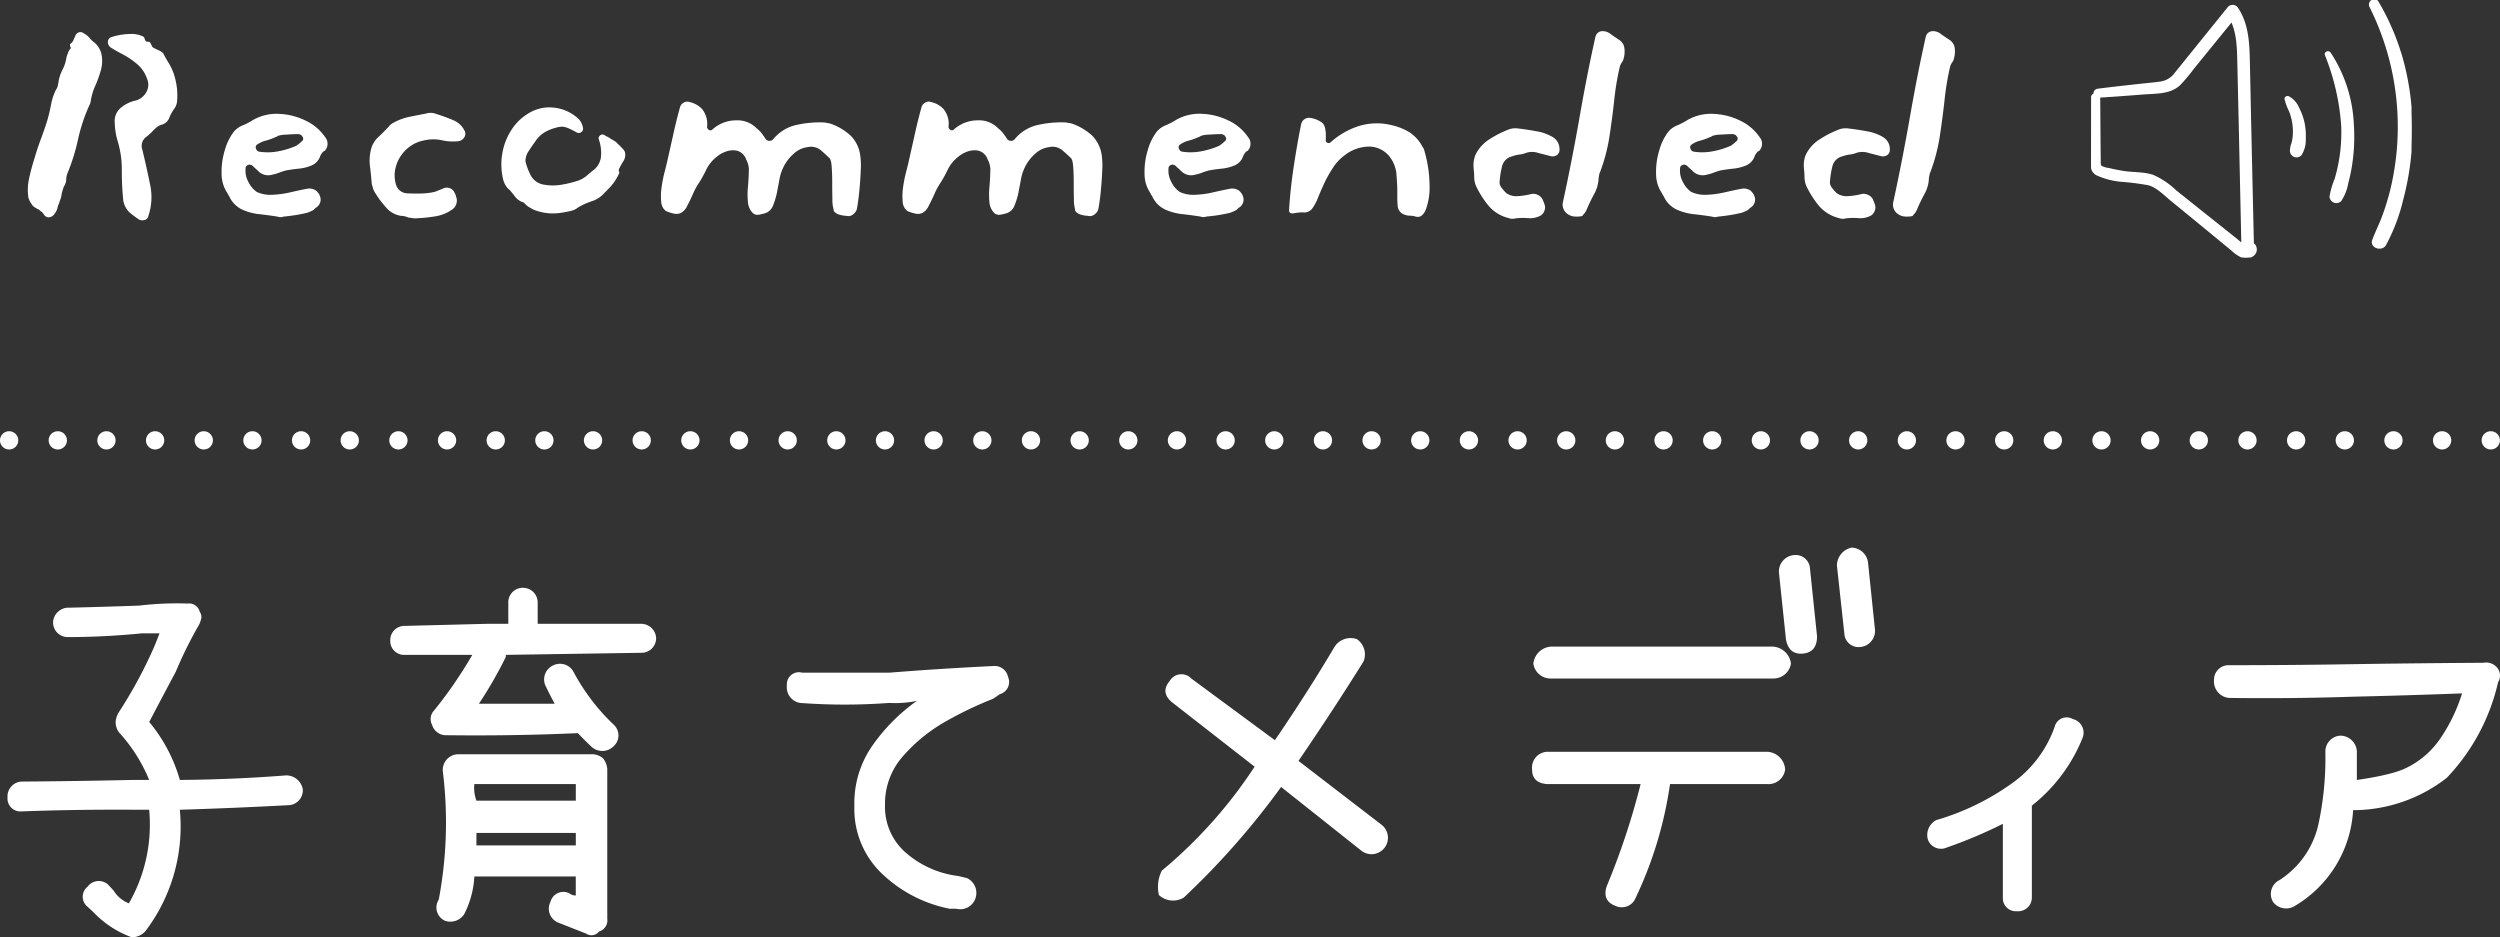
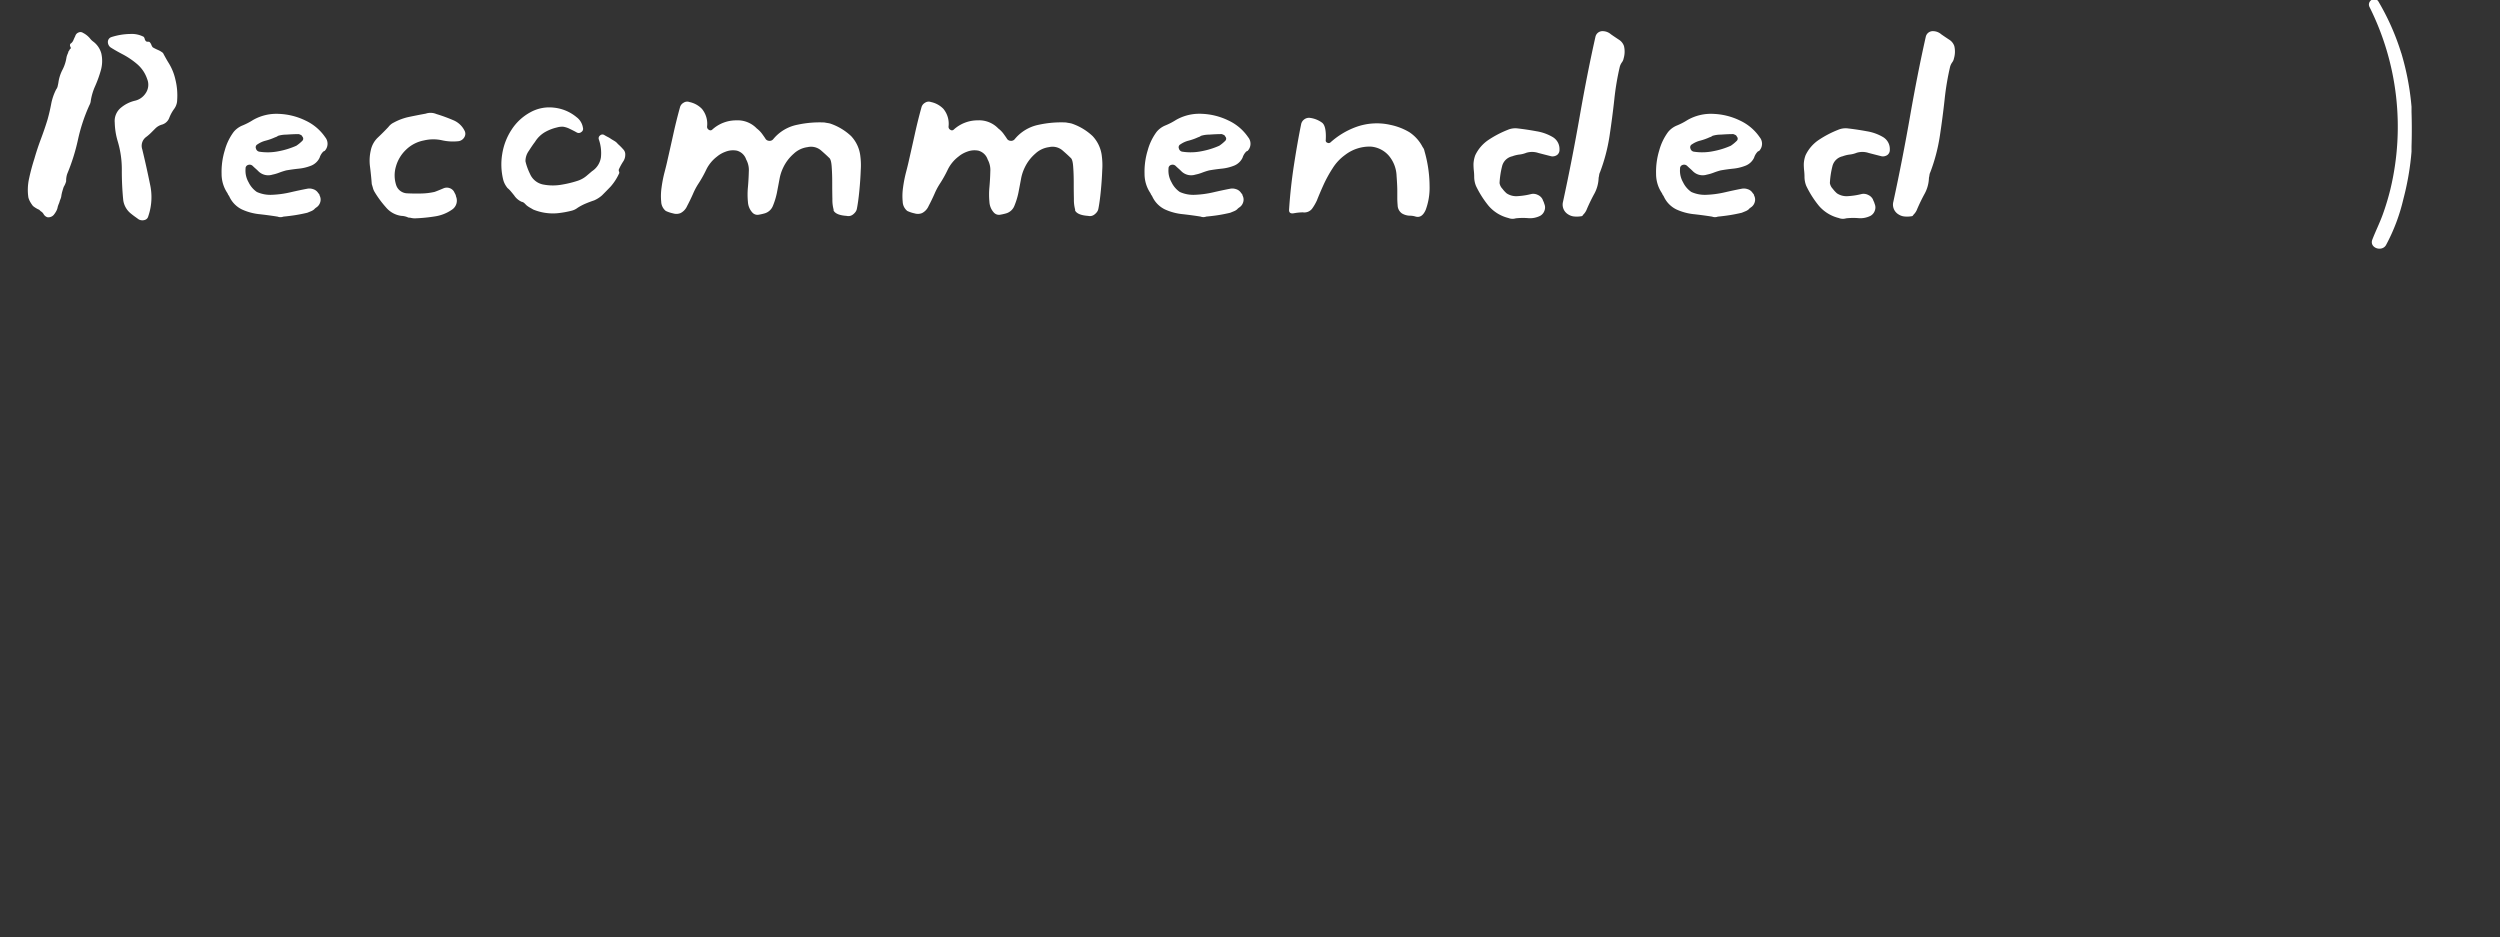
<svg xmlns="http://www.w3.org/2000/svg" width="411.301" height="154.207" viewBox="0 0 411.301 154.207">
  <rect x="0" y="0" width="411.301" height="154.207" fill="#333333" stroke="none" />
  <defs>
    <clipPath id="clip-path">
      <rect id="長方形_10646" data-name="長方形 10646" width="52.715" height="42.356" fill="#fff" stroke="#fff" stroke-width="0.3" />
    </clipPath>
  </defs>
  <g id="グループ_24519" data-name="グループ 24519" transform="translate(0.926 -31.715)">
    <g id="グループ_24516" data-name="グループ 24516" transform="translate(0 0)">
      <path id="パス_59576" data-name="パス 59576" d="M-146.247-26.448a5.647,5.647,0,0,1-.087,2.726,19.5,19.5,0,0,1-.928,2.581,9.436,9.436,0,0,0-.725,2.407,1.806,1.806,0,0,1-.232.754A28.421,28.421,0,0,0-150.1-12.3a32.452,32.452,0,0,1-1.769,5.626,3.462,3.462,0,0,0-.174,1.1v.116a3.5,3.5,0,0,1-.406.928q-.116.348-.232.754a5.772,5.772,0,0,0-.174.87,2.869,2.869,0,0,1-.145.435,2.869,2.869,0,0,0-.145.435q-.058.174-.145.377a2.869,2.869,0,0,0-.145.435,2.109,2.109,0,0,1-.232.667,4.172,4.172,0,0,1-.406.609,1.171,1.171,0,0,1-1.044.406,1.1,1.1,0,0,1-.638-.522,1.254,1.254,0,0,0-.464-.464L-156.4-.7q-.116-.116-.174-.116a4.4,4.4,0,0,1-.928-.58,5.269,5.269,0,0,1-.435-.638,3.275,3.275,0,0,1-.319-.754,8.6,8.6,0,0,1,.116-3.132q.348-1.624.87-3.248.464-1.624,1.073-3.248t1.073-3.132q.348-1.218.609-2.581a8.824,8.824,0,0,1,.841-2.465,1.279,1.279,0,0,0,.232-.493q.058-.261.116-.551a6.541,6.541,0,0,1,.667-2.146,6.4,6.4,0,0,0,.667-2.03,2.614,2.614,0,0,1,.174-.551,3.034,3.034,0,0,0,.174-.493.571.571,0,0,0,.145-.2.364.364,0,0,1,.087-.145q.232-.116.058-.406a.487.487,0,0,1,0-.464,1.288,1.288,0,0,0,.493-.58q.145-.348.319-.7a.867.867,0,0,1,.522-.58.75.75,0,0,1,.754.058,3.606,3.606,0,0,1,1.16.928,2.625,2.625,0,0,0,.464.464A3.593,3.593,0,0,1-146.247-26.448Zm12.47,7.6a2.4,2.4,0,0,1-.145.812,2.391,2.391,0,0,1-.377.7,6.479,6.479,0,0,0-.783,1.45,1.829,1.829,0,0,1-1.189,1.1,2.44,2.44,0,0,0-1.1.638l-.7.7a7.571,7.571,0,0,1-.812.7,1.8,1.8,0,0,0-.638,2.03q.7,2.9,1.276,5.742a9.678,9.678,0,0,1-.29,5.278.815.815,0,0,1-.609.609A1.268,1.268,0,0,1-140.1.812q-.406-.29-.725-.522t-.667-.522a3.411,3.411,0,0,1-1.16-2.146,48.2,48.2,0,0,1-.232-4.9,16.018,16.018,0,0,0-.7-4.843,11.657,11.657,0,0,1-.464-2.987,2.826,2.826,0,0,1,1.1-2.523,5.582,5.582,0,0,1,2.175-1.073A2.845,2.845,0,0,0-139-19.894a2.46,2.46,0,0,0,.29-2.378,5.519,5.519,0,0,0-1.653-2.465,12.922,12.922,0,0,0-2.349-1.595q-1.218-.638-2.03-1.16a1.119,1.119,0,0,1-.435-.928.837.837,0,0,1,.551-.754,10.607,10.607,0,0,1,3.132-.522,4.251,4.251,0,0,1,2.2.464.735.735,0,0,1,.174.348.86.86,0,0,0,.232.406.723.723,0,0,0,.319.058.4.4,0,0,1,.261.058,1.362,1.362,0,0,1,.29.464,1.245,1.245,0,0,0,.232.406,9.124,9.124,0,0,0,.87.435,3.367,3.367,0,0,1,.812.493q.116.232.406.754t.58.986a8.721,8.721,0,0,1,1.044,2.61A10.82,10.82,0,0,1-133.777-18.85Zm24.36,6.148a1.687,1.687,0,0,1-.116,2.262.118.118,0,0,0-.087.029.118.118,0,0,1-.087.029,2.468,2.468,0,0,0-.638,1.044,2.62,2.62,0,0,1-1.392,1.305,7.436,7.436,0,0,1-2.03.493q-1.1.116-2.088.29a11.715,11.715,0,0,0-1.16.377,6.612,6.612,0,0,1-1.1.319,2.285,2.285,0,0,1-2.32-.58q-.232-.232-.464-.435T-121.365-8a.727.727,0,0,0-.754-.145.584.584,0,0,0-.406.609,3.808,3.808,0,0,0,.493,2.233,4.079,4.079,0,0,0,1.363,1.6,5.383,5.383,0,0,0,2.552.464,15.983,15.983,0,0,0,2.958-.406q1.508-.348,2.726-.58a1.847,1.847,0,0,1,1.015.058,1.481,1.481,0,0,1,.841.638,1.7,1.7,0,0,1,.145.174.386.386,0,0,1,.087.232,1.437,1.437,0,0,1,.087,1.16,1.543,1.543,0,0,1-.725.87.051.051,0,0,1-.058.058q-.058,0-.116.116a1.772,1.772,0,0,1-.58.377q-.348.145-.638.261-.986.232-1.885.377t-2.059.261a1.281,1.281,0,0,1-.928,0q-1.45-.232-3.016-.406a9.123,9.123,0,0,1-2.871-.783,4.387,4.387,0,0,1-2.059-2.117,1.524,1.524,0,0,0-.145-.232,1.016,1.016,0,0,1-.145-.29,5.628,5.628,0,0,1-.986-3.219,11.986,11.986,0,0,1,.522-3.857,9.134,9.134,0,0,1,1.45-3.016,3.643,3.643,0,0,1,1.45-1.073,10.724,10.724,0,0,0,1.74-.9,7.732,7.732,0,0,1,4.234-1.015,10.911,10.911,0,0,1,4.408,1.1A8,8,0,0,1-109.417-12.7Zm-3.77-.116a.44.44,0,0,0-.232-.261,2.657,2.657,0,0,0-.348-.145q-.87,0-2.059.087a4.656,4.656,0,0,0-1.363.2,1.259,1.259,0,0,1-.464.232,9.131,9.131,0,0,1-1.537.551,4.184,4.184,0,0,0-1.363.609.537.537,0,0,0-.261.7.688.688,0,0,0,.609.522,9.029,9.029,0,0,0,3.132-.087,13.1,13.1,0,0,0,2.9-.9,6.468,6.468,0,0,0,.986-.812A.488.488,0,0,0-113.187-12.818Zm26.68-.986a1.072,1.072,0,0,1-.029,1.1,1.32,1.32,0,0,1-.9.638,8.217,8.217,0,0,1-2.784-.145,6.622,6.622,0,0,0-2.958.029,5.752,5.752,0,0,0-2.958,1.537,6.071,6.071,0,0,0-1.653,2.755,5.164,5.164,0,0,0,.029,3.016,1.964,1.964,0,0,0,1.8,1.392q1.16.058,2.349.029a10.64,10.64,0,0,0,2.175-.261q.174-.058.609-.232t.841-.348a1.377,1.377,0,0,1,1.073-.029,1.307,1.307,0,0,1,.783.783,1.427,1.427,0,0,1,.232.58,1.779,1.779,0,0,1-.638,2.146A6.62,6.62,0,0,1-91.379.319a26.59,26.59,0,0,1-3.306.319,2.677,2.677,0,0,1-.377-.029A4.321,4.321,0,0,1-95.5.522a.6.6,0,0,1-.348-.058A2.85,2.85,0,0,0-96.889.232a3.988,3.988,0,0,1-2.552-1.421A16.51,16.51,0,0,1-101.3-3.712a2.413,2.413,0,0,1-.261-.609q-.087-.319-.2-.667-.116-1.508-.29-2.871a7.522,7.522,0,0,1,.116-2.639,4.013,4.013,0,0,1,1.16-2.146q.87-.812,1.74-1.74a2.431,2.431,0,0,1,.928-.754,9.121,9.121,0,0,1,2.552-.928q1.392-.29,2.668-.522a2.441,2.441,0,0,1,1.74.058,27.229,27.229,0,0,1,2.784,1.015A3.579,3.579,0,0,1-86.507-13.8Zm26.448,4a1.954,1.954,0,0,1-.348,1.1,9.475,9.475,0,0,0-.7,1.276.519.519,0,0,0,.029.377.375.375,0,0,1-.029.377,8.648,8.648,0,0,1-1.363,2.088q-.667.7-1.421,1.45a4.93,4.93,0,0,1-1.276.812q-.7.232-1.392.522a8.745,8.745,0,0,0-1.334.7,2.606,2.606,0,0,1-.928.464A15.539,15.539,0,0,1-71.282-.2,8.527,8.527,0,0,1-75.2-.812q-.29-.174-.551-.319a4.016,4.016,0,0,1-.551-.377l-.348-.348a.882.882,0,0,0-.464-.232,2.9,2.9,0,0,1-1.218-1.044q-.232-.29-.522-.638a4.1,4.1,0,0,0-.58-.58,4.171,4.171,0,0,1-.406-.609,3.544,3.544,0,0,1-.29-.725A10.537,10.537,0,0,1-80.3-9.947a10.213,10.213,0,0,1,1.537-4,8.507,8.507,0,0,1,3.1-2.871,6.419,6.419,0,0,1,3.886-.754,6.937,6.937,0,0,1,3.712,1.566,2.681,2.681,0,0,1,1.044,1.74.612.612,0,0,1-.261.7.655.655,0,0,1-.783.058q-.522-.29-1.131-.58a3.607,3.607,0,0,0-1.073-.348,3.013,3.013,0,0,0-1.015.116,7.416,7.416,0,0,0-1.856.7,4.708,4.708,0,0,0-1.769,1.682q-.406.522-1.015,1.479a2.86,2.86,0,0,0-.551,1.711,8.343,8.343,0,0,0,.319,1.073,10,10,0,0,0,.435,1.015,2.965,2.965,0,0,0,2.2,1.74,8.371,8.371,0,0,0,3.1,0,17.278,17.278,0,0,0,2.581-.638,4.38,4.38,0,0,0,1.363-.754q.551-.464.957-.812A3.284,3.284,0,0,0-64.061-9.4a6.8,6.8,0,0,0-.348-2.958.571.571,0,0,1,.2-.638.567.567,0,0,1,.725-.058q.29.174.58.319a3.407,3.407,0,0,1,.522.319l.58.348a1.962,1.962,0,0,1,.522.464,9.239,9.239,0,0,1,.87.87A1.178,1.178,0,0,1-60.059-9.8Zm38.686.29a11.426,11.426,0,0,1,.058,2.2q-.058,1.624-.232,3.422t-.406,2.958a1.276,1.276,0,0,1-.232.522A2.02,2.02,0,0,1-22.591,0a1.2,1.2,0,0,1-1.044.232q-1.74-.116-2.146-.87V-.812a6.01,6.01,0,0,1-.2-1.711q-.029-1.247-.029-2.726T-26.1-7.917q-.087-1.189-.435-1.421Q-27-9.8-27.869-10.556a2.533,2.533,0,0,0-2.2-.522,4.078,4.078,0,0,0-2.262,1.073,7,7,0,0,0-1.74,2.291,7.2,7.2,0,0,0-.609,1.885q-.2,1.073-.435,2.291a11.922,11.922,0,0,1-.638,2.088A2.083,2.083,0,0,1-37.149-.174a8.47,8.47,0,0,1-1.073.232,1.143,1.143,0,0,1-.9-.348,2.819,2.819,0,0,1-.754-1.769,12.8,12.8,0,0,1,0-2.436q.116-1.305.145-2.552a3.619,3.619,0,0,0-.435-2A2.214,2.214,0,0,0-41.7-10.5a3.374,3.374,0,0,0-1.856.174,4.659,4.659,0,0,0-1.421.812A6.02,6.02,0,0,0-46.719-7.4,19.67,19.67,0,0,1-48.111-4.93a11.106,11.106,0,0,0-.812,1.566q-.464,1.044-.957,1.972a2.349,2.349,0,0,1-1.073,1.16,1.8,1.8,0,0,1-1.218.058A5.579,5.579,0,0,1-53.389-.58a2.035,2.035,0,0,1-.754-1.508,9.742,9.742,0,0,1,.058-2.349,20.8,20.8,0,0,1,.493-2.523q.319-1.218.493-2.03.464-2.03.957-4.263t1.073-4.321a1.223,1.223,0,0,1,.609-.812A1.072,1.072,0,0,1-49.5-18.5a3.972,3.972,0,0,1,2.059,1.131,3.86,3.86,0,0,1,.841,2.929.561.561,0,0,0,.319.522.423.423,0,0,0,.551-.058,5.823,5.823,0,0,1,3.915-1.508,4.363,4.363,0,0,1,3.393,1.334,4.32,4.32,0,0,1,.841.841q.319.435.551.783a.741.741,0,0,0,.609.406.761.761,0,0,0,.725-.29,6.839,6.839,0,0,1,3.944-2.349,17.292,17.292,0,0,1,4.466-.377q.29.058.493.087a4.323,4.323,0,0,1,.435.087,9.4,9.4,0,0,1,3.451,2.059A5.721,5.721,0,0,1-21.373-9.512Zm39.73,0a11.426,11.426,0,0,1,.058,2.2q-.058,1.624-.232,3.422T17.777-.928a1.276,1.276,0,0,1-.232.522A2.02,2.02,0,0,1,17.139,0,1.2,1.2,0,0,1,16.1.232q-1.74-.116-2.146-.87V-.812a6.01,6.01,0,0,1-.2-1.711q-.029-1.247-.029-2.726T13.63-7.917q-.087-1.189-.435-1.421-.464-.464-1.334-1.218a2.533,2.533,0,0,0-2.2-.522A4.078,4.078,0,0,0,7.4-10.005a7,7,0,0,0-1.74,2.291,7.2,7.2,0,0,0-.609,1.885q-.2,1.073-.435,2.291A11.922,11.922,0,0,1,3.973-1.45,2.083,2.083,0,0,1,2.581-.174,8.471,8.471,0,0,1,1.508.058a1.143,1.143,0,0,1-.9-.348A2.819,2.819,0,0,1-.145-2.059a12.8,12.8,0,0,1,0-2.436Q-.029-5.8,0-7.047a3.619,3.619,0,0,0-.435-2A2.214,2.214,0,0,0-1.972-10.5a3.374,3.374,0,0,0-1.856.174,4.659,4.659,0,0,0-1.421.812A6.02,6.02,0,0,0-6.989-7.4,19.67,19.67,0,0,1-8.381-4.93a11.106,11.106,0,0,0-.812,1.566q-.464,1.044-.957,1.972a2.349,2.349,0,0,1-1.073,1.16,1.8,1.8,0,0,1-1.218.058A5.58,5.58,0,0,1-13.659-.58a2.035,2.035,0,0,1-.754-1.508,9.743,9.743,0,0,1,.058-2.349,20.8,20.8,0,0,1,.493-2.523q.319-1.218.493-2.03.464-2.03.957-4.263t1.073-4.321a1.223,1.223,0,0,1,.609-.812,1.072,1.072,0,0,1,.957-.116,3.972,3.972,0,0,1,2.059,1.131,3.86,3.86,0,0,1,.841,2.929.561.561,0,0,0,.319.522A.423.423,0,0,0-6-13.978a5.823,5.823,0,0,1,3.915-1.508,4.363,4.363,0,0,1,3.393,1.334,4.321,4.321,0,0,1,.841.841q.319.435.551.783a.741.741,0,0,0,.609.406.761.761,0,0,0,.725-.29,6.839,6.839,0,0,1,3.944-2.349,17.292,17.292,0,0,1,4.466-.377q.29.058.493.087a4.323,4.323,0,0,1,.435.087,9.4,9.4,0,0,1,3.451,2.059A5.721,5.721,0,0,1,18.357-9.512Zm24.07-3.19a1.687,1.687,0,0,1-.116,2.262.118.118,0,0,0-.087.029.118.118,0,0,1-.087.029A2.468,2.468,0,0,0,41.5-9.338a2.62,2.62,0,0,1-1.392,1.305,7.436,7.436,0,0,1-2.03.493q-1.1.116-2.088.29a11.714,11.714,0,0,0-1.16.377,6.612,6.612,0,0,1-1.1.319,2.285,2.285,0,0,1-2.32-.58q-.232-.232-.464-.435T30.479-8a.727.727,0,0,0-.754-.145.584.584,0,0,0-.406.609,3.808,3.808,0,0,0,.493,2.233,4.079,4.079,0,0,0,1.363,1.6,5.383,5.383,0,0,0,2.552.464,15.983,15.983,0,0,0,2.958-.406q1.508-.348,2.726-.58a1.847,1.847,0,0,1,1.015.058,1.481,1.481,0,0,1,.841.638,1.7,1.7,0,0,1,.145.174.386.386,0,0,1,.087.232,1.437,1.437,0,0,1,.087,1.16,1.543,1.543,0,0,1-.725.87.051.051,0,0,1-.058.058q-.058,0-.116.116a1.772,1.772,0,0,1-.58.377q-.348.145-.638.261-.986.232-1.885.377T35.525.348a1.281,1.281,0,0,1-.928,0q-1.45-.232-3.016-.406A9.123,9.123,0,0,1,28.71-.841a4.388,4.388,0,0,1-2.059-2.117,1.524,1.524,0,0,0-.145-.232,1.016,1.016,0,0,1-.145-.29A5.628,5.628,0,0,1,25.375-6.7a11.986,11.986,0,0,1,.522-3.857,9.134,9.134,0,0,1,1.45-3.016,3.643,3.643,0,0,1,1.45-1.073,10.724,10.724,0,0,0,1.74-.9,7.732,7.732,0,0,1,4.234-1.015,10.911,10.911,0,0,1,4.408,1.1A8,8,0,0,1,42.427-12.7Zm-3.77-.116a.44.44,0,0,0-.232-.261,2.658,2.658,0,0,0-.348-.145q-.87,0-2.059.087a4.656,4.656,0,0,0-1.363.2,1.259,1.259,0,0,1-.464.232,9.13,9.13,0,0,1-1.537.551,4.184,4.184,0,0,0-1.363.609.537.537,0,0,0-.261.7.688.688,0,0,0,.609.522,9.029,9.029,0,0,0,3.132-.087,13.1,13.1,0,0,0,2.9-.9,6.468,6.468,0,0,0,.986-.812A.488.488,0,0,0,38.657-12.818Zm32.77,2.378A21.136,21.136,0,0,1,72.268-4.7,10.447,10.447,0,0,1,71.63-.754Q71.021.638,69.977.348A3.311,3.311,0,0,0,68.991.2a2.655,2.655,0,0,1-1.276-.377,1.671,1.671,0,0,1-.7-1.334q-.058-.7-.058-1.16V-3.944q0-.812-.116-2.378A5.454,5.454,0,0,0,65.6-9.628a4.385,4.385,0,0,0-2.987-1.537A6.6,6.6,0,0,0,58.377-9.8a7.814,7.814,0,0,0-2.059,2.2,21.173,21.173,0,0,0-1.537,2.813q-.638,1.421-1.044,2.465a8.2,8.2,0,0,1-.812,1.392,1.618,1.618,0,0,1-1.508.58A8.838,8.838,0,0,0,49.938-.2q-.841.145-.783-.609.232-3.654.812-7.4t1.16-6.583a1.3,1.3,0,0,1,.551-.87,1.294,1.294,0,0,1,.9-.232,4.291,4.291,0,0,1,2.03.812q.7.58.58,2.842a.372.372,0,0,0,.261.435A.451.451,0,0,0,56-11.89a12.937,12.937,0,0,1,4.147-2.494,10.043,10.043,0,0,1,5.713-.348,10.1,10.1,0,0,1,3.074,1.189,6.447,6.447,0,0,1,2.2,2.465A1.369,1.369,0,0,1,71.427-10.44ZM104.2-25.694a1.566,1.566,0,0,1-.29.667,2.291,2.291,0,0,0-.348.725,43.631,43.631,0,0,0-.9,5.365q-.319,2.929-.783,6a28.922,28.922,0,0,1-1.566,5.974,1.432,1.432,0,0,0-.145.464,3.913,3.913,0,0,1-.087.464,5.82,5.82,0,0,1-.7,2.61q-.638,1.16-1.218,2.494a2.537,2.537,0,0,1-.638.986q-.116.232-.29.232a4.308,4.308,0,0,1-1.3.029A2.182,2.182,0,0,1,95.091,0a1.875,1.875,0,0,1-.87-2.088q1.508-6.96,2.755-14.094t2.581-13.05a1.183,1.183,0,0,1,1.218-.928,2.082,2.082,0,0,1,1.334.522q.754.522,1.334.9a1.988,1.988,0,0,1,.812,1.044A3.939,3.939,0,0,1,104.2-25.694ZM93.641-10.672a1.029,1.029,0,0,1-.377.87,1.3,1.3,0,0,1-.957.232q-.928-.232-2.146-.551a3.261,3.261,0,0,0-1.972-.029,4.241,4.241,0,0,1-1.131.29,5.051,5.051,0,0,0-1.189.29,2.2,2.2,0,0,0-1.682,1.682,14.135,14.135,0,0,0-.406,2.726,1.779,1.779,0,0,0,.493.957,4.492,4.492,0,0,0,.667.725,2.848,2.848,0,0,0,1.827.464A11.85,11.85,0,0,0,89-3.364a1.63,1.63,0,0,1,1.073.145,1.6,1.6,0,0,1,.783.725A2.657,2.657,0,0,0,91-2.146a1.986,1.986,0,0,1,.145.406,1.446,1.446,0,0,1,.029,1.1,1.543,1.543,0,0,1-.725.87,3.721,3.721,0,0,1-1.943.377,10.563,10.563,0,0,0-2.059.029A1.841,1.841,0,0,1,85.231.58a6.268,6.268,0,0,1-3.277-2.03A16.277,16.277,0,0,1,79.9-4.7a4.033,4.033,0,0,1-.29-1.45,9.447,9.447,0,0,0-.058-1.044,9.987,9.987,0,0,1-.058-1.1,4.771,4.771,0,0,1,.29-1.45,6.258,6.258,0,0,1,2.175-2.523,16.821,16.821,0,0,1,3.161-1.653,3.141,3.141,0,0,1,1.682-.232q1.508.174,3.074.464a7.66,7.66,0,0,1,2.61.928A2.279,2.279,0,0,1,93.641-10.672Zm32.944-2.03a1.687,1.687,0,0,1-.116,2.262.118.118,0,0,0-.087.029.118.118,0,0,1-.087.029,2.468,2.468,0,0,0-.638,1.044,2.62,2.62,0,0,1-1.392,1.305,7.436,7.436,0,0,1-2.03.493q-1.1.116-2.088.29a11.715,11.715,0,0,0-1.16.377,6.612,6.612,0,0,1-1.1.319,2.285,2.285,0,0,1-2.32-.58q-.232-.232-.464-.435T114.637-8a.727.727,0,0,0-.754-.145.584.584,0,0,0-.406.609,3.808,3.808,0,0,0,.493,2.233,4.079,4.079,0,0,0,1.363,1.6,5.383,5.383,0,0,0,2.552.464,15.983,15.983,0,0,0,2.958-.406q1.508-.348,2.726-.58a1.847,1.847,0,0,1,1.015.058,1.481,1.481,0,0,1,.841.638,1.7,1.7,0,0,1,.145.174.386.386,0,0,1,.087.232,1.437,1.437,0,0,1,.087,1.16,1.543,1.543,0,0,1-.725.87.051.051,0,0,1-.058.058q-.058,0-.116.116a1.772,1.772,0,0,1-.58.377q-.348.145-.638.261-.986.232-1.885.377t-2.059.261a1.281,1.281,0,0,1-.928,0q-1.45-.232-3.016-.406a9.123,9.123,0,0,1-2.871-.783,4.387,4.387,0,0,1-2.059-2.117,1.524,1.524,0,0,0-.145-.232,1.016,1.016,0,0,1-.145-.29,5.628,5.628,0,0,1-.986-3.219,11.986,11.986,0,0,1,.522-3.857,9.134,9.134,0,0,1,1.45-3.016,3.643,3.643,0,0,1,1.45-1.073,10.724,10.724,0,0,0,1.74-.9,7.732,7.732,0,0,1,4.234-1.015,10.911,10.911,0,0,1,4.408,1.1A8,8,0,0,1,126.585-12.7Zm-3.77-.116a.44.44,0,0,0-.232-.261,2.657,2.657,0,0,0-.348-.145q-.87,0-2.059.087a4.656,4.656,0,0,0-1.363.2,1.259,1.259,0,0,1-.464.232,9.131,9.131,0,0,1-1.537.551,4.184,4.184,0,0,0-1.363.609.537.537,0,0,0-.261.7.688.688,0,0,0,.609.522,9.029,9.029,0,0,0,3.132-.087,13.1,13.1,0,0,0,2.9-.9,6.468,6.468,0,0,0,.986-.812A.488.488,0,0,0,122.815-12.818Zm35.728-12.876a1.566,1.566,0,0,1-.29.667,2.291,2.291,0,0,0-.348.725,43.628,43.628,0,0,0-.9,5.365q-.319,2.929-.783,6a28.923,28.923,0,0,1-1.566,5.974,1.432,1.432,0,0,0-.145.464,3.91,3.91,0,0,1-.087.464,5.82,5.82,0,0,1-.7,2.61q-.638,1.16-1.218,2.494a2.537,2.537,0,0,1-.638.986q-.116.232-.29.232a4.308,4.308,0,0,1-1.3.029A2.182,2.182,0,0,1,149.437,0a1.875,1.875,0,0,1-.87-2.088q1.508-6.96,2.755-14.094t2.581-13.05a1.183,1.183,0,0,1,1.218-.928,2.082,2.082,0,0,1,1.334.522q.754.522,1.334.9A1.989,1.989,0,0,1,158.6-27.7,3.939,3.939,0,0,1,158.543-25.694ZM147.987-10.672a1.029,1.029,0,0,1-.377.87,1.3,1.3,0,0,1-.957.232q-.928-.232-2.146-.551a3.261,3.261,0,0,0-1.972-.029,4.241,4.241,0,0,1-1.131.29,5.051,5.051,0,0,0-1.189.29,2.2,2.2,0,0,0-1.682,1.682,14.136,14.136,0,0,0-.406,2.726,1.779,1.779,0,0,0,.493.957,4.492,4.492,0,0,0,.667.725,2.848,2.848,0,0,0,1.827.464,11.85,11.85,0,0,0,2.233-.348,1.63,1.63,0,0,1,1.073.145,1.6,1.6,0,0,1,.783.725,2.655,2.655,0,0,0,.145.348,1.985,1.985,0,0,1,.145.406,1.446,1.446,0,0,1,.029,1.1,1.543,1.543,0,0,1-.725.87,3.721,3.721,0,0,1-1.943.377,10.563,10.563,0,0,0-2.059.029A1.841,1.841,0,0,1,139.577.58,6.268,6.268,0,0,1,136.3-1.45,16.278,16.278,0,0,1,134.241-4.7a4.033,4.033,0,0,1-.29-1.45,9.447,9.447,0,0,0-.058-1.044,9.989,9.989,0,0,1-.058-1.1,4.771,4.771,0,0,1,.29-1.45,6.258,6.258,0,0,1,2.175-2.523,16.821,16.821,0,0,1,3.161-1.653,3.141,3.141,0,0,1,1.682-.232q1.508.174,3.074.464a7.66,7.66,0,0,1,2.61.928A2.279,2.279,0,0,1,147.987-10.672Z" transform="translate(162 67)" fill="#fff" />
      <g id="グループ_23675" data-name="グループ 23675" transform="translate(343.104 31.715)">
        <g id="グループ_23674" data-name="グループ 23674" clip-path="url(#clip-path)">
-           <path id="パス_59346" data-name="パス 59346" d="M26.632,42.379q-.231-10.222-.461-20.444c-.073-3.365-.133-6.729-.214-10.094C25.889,8.993,25.68,6.032,24.04,3.6a.9.9,0,0,0-1.4-.146q-4.361,5.4-8.722,10.805A3.681,3.681,0,0,1,11.39,15.8c-1.087.162-2.189.248-3.282.369-2.341.259-4.682.513-7.018.812a.624.624,0,0,0-.533.748.575.575,0,0,0-.424.567L.019,27.9c-.013,1.091-.194,2.375.889,3.024a12.178,12.178,0,0,0,4.046,1.07,43.919,43.919,0,0,1,4.493.572c1.484.413,2.694,1.727,3.858,2.676q3.8,3.1,7.579,6.212l2.243,1.844a6.067,6.067,0,0,0,1.737,1.2c1.1.381,2.636-.351,2.157-1.688a.689.689,0,0,0-.389-.425m-2.553-.61-1.991-1.583-3.981-3.167q-2.132-1.7-4.255-3.405a12.74,12.74,0,0,0-3.709-2.484c-1.516-.5-3.247-.379-4.818-.628-.785-.125-1.566-.279-2.339-.465a4.677,4.677,0,0,1-1.22-.325c-.4-.241-.324-.566-.329-.963-.046-3.495-.06-6.99-.089-10.484a.572.572,0,0,0-.025-.117c2.456-.148,4.908-.342,7.361-.53,2.013-.154,4.289-.014,5.86-1.489a25.889,25.889,0,0,0,2.2-2.618l2.393-2.943,4-4.917c1.03,2.238,1.02,4.816,1.076,7.26q.113,4.9.225,9.792l.428,19.732c-.326-.243-.644-.55-.791-.666" transform="translate(0 -2.236)" fill="#fff" stroke="#fff" stroke-width="0.3" />
-           <path id="パス_59347" data-name="パス 59347" d="M110.082,55.714a3.616,3.616,0,0,0-1.626-1.838c-.2-.082-.534.02-.5.3a9.149,9.149,0,0,0,.744,2.013,8.934,8.934,0,0,1,.542,2.093,9.145,9.145,0,0,1,.046,2.129,7.839,7.839,0,0,1-.191,1.049,3.837,3.837,0,0,0-.257,1.288.946.946,0,0,0,1.609.621,4.448,4.448,0,0,0,.7-2.679,10.148,10.148,0,0,0-.211-2.613,9.478,9.478,0,0,0-.861-2.364" transform="translate(-75.981 -37.899)" fill="#fff" stroke="#fff" stroke-width="0.3" />
-           <path id="パス_59348" data-name="パス 59348" d="M130.969,29.115c-.229-.32-.817-.115-.666.3a38.272,38.272,0,0,1,2.679,11.61,27.094,27.094,0,0,1-1.076,8.807,13.636,13.636,0,0,0-.841,2.881.976.976,0,0,0,1.668.643,7.76,7.76,0,0,0,1.124-2.881,27.744,27.744,0,0,0,.649-3.141,29.84,29.84,0,0,0,.265-6.353,23.152,23.152,0,0,0-3.8-11.866" transform="translate(-91.69 -20.381)" fill="#fff" stroke="#fff" stroke-width="0.3" />
          <path id="パス_59349" data-name="パス 59349" d="M159.821,8.751A39.568,39.568,0,0,0,156.1.345c-.466-.8-1.616-.059-1.209.747a44.2,44.2,0,0,1,3.442,30.08,41.971,41.971,0,0,1-1.258,4.162c-.51,1.414-1.186,2.753-1.724,4.153-.449,1.168,1.382,1.776,1.976.776a30.412,30.412,0,0,0,2.85-7.549,44.756,44.756,0,0,0,1.353-7.964,43.386,43.386,0,0,0-1.7-16" transform="translate(-108.949 -0.001)" fill="#fff" stroke="#fff" stroke-width="0.3" />
        </g>
      </g>
-       <path id="パス_59574" data-name="パス 59574" d="M-44.865,9.339a2.772,2.772,0,0,1,2.725,2.316,2.448,2.448,0,0,1-2.453,2.589q-8.857.477-17.782.749A28.458,28.458,0,0,1-68.03,34.956a2.979,2.979,0,0,1-2.248,1.022,16.561,16.561,0,0,1-6.336-4.156l-.954-.886a2.1,2.1,0,0,1,0-3.27,2.3,2.3,0,0,1,3.338-.409l.954,1.022a5.174,5.174,0,0,0,2.521,2.112,26.026,26.026,0,0,0,3.338-15.4H-69.6q-9.538-.068-18.872.273a2.11,2.11,0,0,1-2.248-2.248,2.449,2.449,0,0,1,2.248-2.657q9.2-.068,18.464-.273h2.589A26.452,26.452,0,0,0-72.39,2.253a2.823,2.823,0,0,1-.545-1.7,3.5,3.5,0,0,1,.545-1.635,74.5,74.5,0,0,0,4.974-8.925q.886-1.84,1.7-4.02h-2.93q-6.2.613-12.264.613a2.412,2.412,0,0,1-2.316-2.521,2.543,2.543,0,0,1,2.657-2.316q5.723-.136,11.514-.341a51.786,51.786,0,0,1,7.971-.341A1.787,1.787,0,0,1-59.1-17.573a1.49,1.49,0,0,1,.273.954,4.181,4.181,0,0,1-.613,1.567,68.867,68.867,0,0,0-3.611,7.358q-2.18,4.088-4.36,8.244a26.037,26.037,0,0,1,5.042,9.538Q-53.586,10.02-44.865,9.339ZM13.537-15.6a2.474,2.474,0,0,1,2.453,2.385,2.412,2.412,0,0,1-2.453,2.385l-22.279.341v.341a67.692,67.692,0,0,1-4.429,7.7H-.7q-.749-1.363-1.431-2.793a2.534,2.534,0,0,1,1.09-3.475,2.534,2.534,0,0,1,3.475,1.09A33.948,33.948,0,0,0,9.041,1.027a2.388,2.388,0,0,1,0,3.475,2.634,2.634,0,0,1-3.815,0Q4.135,3.479,3.113,2.389q-10.765.477-21.53.341a2.387,2.387,0,0,1-2.453-1.7,2.033,2.033,0,0,1,.341-2.385,70.578,70.578,0,0,0,6.268-9.13H-25.366a2.277,2.277,0,0,1-2.385-2.385,2.328,2.328,0,0,1,2.385-2.385l13.49-.341h3.543v-3.475A2.387,2.387,0,0,1-5.88-21.525,2.414,2.414,0,0,1-3.5-19.072V-15.6ZM5.225,5.864a2.8,2.8,0,0,1,2.044.681,3.3,3.3,0,0,1,.681,1.771v24.6a1.908,1.908,0,0,1-1.363,2.112,1.549,1.549,0,0,1-2.112.341l-4.5-1.771a2.478,2.478,0,0,1-1.363-3.475,2.185,2.185,0,0,1,3.134-1.363,1.726,1.726,0,0,0,1.022.341V25.963H-13.92a15.324,15.324,0,0,1-1.7,6.268,2.726,2.726,0,0,1-3.134,1.022,2.39,2.39,0,0,1-1.022-3.475A68.05,68.05,0,0,0-19.1,8.725a2.575,2.575,0,0,1,2.453-2.862H5.225ZM2.773,13.495V10.769H-13.92a6.108,6.108,0,0,0,.341,2.725Zm-16.352,7.358H2.773V18.809H-13.579Zm85.006-29.5A2.245,2.245,0,0,1,73.88-6.877a2.083,2.083,0,0,1-1.363,2.862l-1.09.749A60.334,60.334,0,0,0,63.421.584a26.818,26.818,0,0,0-6.813,5.587,11.727,11.727,0,0,0-2.964,8.005,9.972,9.972,0,0,0,3.645,8.074A16.1,16.1,0,0,0,65.7,25.895l1.431.341a2.7,2.7,0,0,1,1.431,3.2,2.637,2.637,0,0,1-3.2,1.84h-1.09A22.292,22.292,0,0,1,53.3,25.656a14.693,14.693,0,0,1-4.7-11.071v-.749A16.462,16.462,0,0,1,51.669,4.3a30.29,30.29,0,0,1,7.222-7.222,17.349,17.349,0,0,1-4.565.341,98.553,98.553,0,0,1-14.648,0A2.6,2.6,0,0,1,37.5-5.446a1.989,1.989,0,0,1,2.521-2.112H54.326Q62.842-8.239,71.427-8.648Zm63.8,26.026a2.705,2.705,0,1,1-3.2,4.36L118.81,11.246A127.859,127.859,0,0,1,102.8,29.438a3.424,3.424,0,0,1-4.088-.409,5.851,5.851,0,0,1,.477-4.02,77.284,77.284,0,0,0,15.262-17.1L100.824-2.721q-1.908-1.635-.341-3.475a2.229,2.229,0,0,1,3.543-.409L117.788,3.547q5.314-7.767,9.879-15.466a3.147,3.147,0,0,1,3.611-1.158,3.051,3.051,0,0,1,1.09,3.679q-5.11,8.176-10.7,16.352ZM163.241-6.6a2.85,2.85,0,0,1-2.93-2.453,3.113,3.113,0,0,1,2.93-2.793h36.519a3.189,3.189,0,0,1,2.93,2.793,2.915,2.915,0,0,1-2.93,2.453ZM198.805,5.455a3.1,3.1,0,0,1,2.93,2.93,2.77,2.77,0,0,1-2.93,2.385H182.794A65.119,65.119,0,0,1,177,29.778a2.449,2.449,0,0,1-3.2,1.022q-2.18-.818-1.431-3.2a119.809,119.809,0,0,0,5.587-16.829h-15.4q-2.453-.2-2.453-2.385a2.611,2.611,0,0,1,2.453-2.93Zm1.908-29.5a2.715,2.715,0,0,1,2.521-2.862,2.354,2.354,0,0,1,2.589,2.248l1.158,11.105q0,2.725-2.453,2.862-2.18.136-2.657-2.316Zm9.538-1.158a3.062,3.062,0,0,1,2.385-2.93,2.792,2.792,0,0,1,2.725,2.385l1.158,11.174a2.662,2.662,0,0,1-2.453,2.793,2.33,2.33,0,0,1-2.589-2.18ZM249.067.073a2.3,2.3,0,0,1,1.635,3,26.892,26.892,0,0,1-8.38,11.242V29.438a2.247,2.247,0,0,1-2.453,2.248,2.141,2.141,0,0,1-2.316-2.248V17.31a75.7,75.7,0,0,1-9.2,3.884,2.292,2.292,0,0,1-3.134-1.295,2.768,2.768,0,0,1,1.363-3.2,41.065,41.065,0,0,0,12.945-6.4,19.208,19.208,0,0,0,6.541-8.925A2.028,2.028,0,0,1,249.067.073Zm69.685-8.585a2.026,2.026,0,0,1,.273,2.521,33.5,33.5,0,0,1-8.448,15.738,25.1,25.1,0,0,1-15.4,5.314A19.574,19.574,0,0,1,285.5,30.868a2.69,2.69,0,0,1-3.475-.681,2.535,2.535,0,0,1,1.022-3.611,14.674,14.674,0,0,0,6.473-9.436,51.626,51.626,0,0,0,1.09-11.753A2.619,2.619,0,0,1,293.067,2.8a2.74,2.74,0,0,1,2.725,2.589v4.7s5.382-.7,7.835-1.84a14.356,14.356,0,0,0,5.962-5.076A27.574,27.574,0,0,0,313.1-4.151q-9.13.341-17.987.545-10.22.341-20.371.2a2.722,2.722,0,0,1-2.453-2.93,2.387,2.387,0,0,1,2.453-2.453q11.174,0,22.347-.2,9.743-.136,19.554-.2A2.3,2.3,0,0,1,318.752-8.512Z" transform="translate(91.033 149.943)" fill="#fff" />
    </g>
-     <path id="パス_59575" data-name="パス 59575" d="M408.286,1.5h-.005a1.5,1.5,0,0,1-1.5-1.5,1.5,1.5,0,0,1,1.5-1.5h.005a1.5,1.5,0,0,1,1.5,1.5A1.5,1.5,0,0,1,408.286,1.5Zm-8.005,0h-.006a1.5,1.5,0,0,1-1.5-1.5,1.5,1.5,0,0,1,1.5-1.5h.006a1.5,1.5,0,0,1,1.5,1.5A1.5,1.5,0,0,1,400.281,1.5Zm-8.006,0h-.005a1.5,1.5,0,0,1-1.5-1.5,1.5,1.5,0,0,1,1.5-1.5h.005a1.5,1.5,0,0,1,1.5,1.5A1.5,1.5,0,0,1,392.275,1.5Zm-8.005,0h-.006a1.5,1.5,0,0,1-1.5-1.5,1.5,1.5,0,0,1,1.5-1.5h.006a1.5,1.5,0,0,1,1.5,1.5A1.5,1.5,0,0,1,384.27,1.5Zm-8.006,0h-.005a1.5,1.5,0,0,1-1.5-1.5,1.5,1.5,0,0,1,1.5-1.5h.005a1.5,1.5,0,0,1,1.5,1.5A1.5,1.5,0,0,1,376.264,1.5Zm-8.005,0h-.006a1.5,1.5,0,0,1-1.5-1.5,1.5,1.5,0,0,1,1.5-1.5h.006a1.5,1.5,0,0,1,1.5,1.5A1.5,1.5,0,0,1,368.259,1.5Zm-8.006,0h-.005a1.5,1.5,0,0,1-1.5-1.5,1.5,1.5,0,0,1,1.5-1.5h.005a1.5,1.5,0,0,1,1.5,1.5A1.5,1.5,0,0,1,360.253,1.5Zm-8.005,0h-.006a1.5,1.5,0,0,1-1.5-1.5,1.5,1.5,0,0,1,1.5-1.5h.006a1.5,1.5,0,0,1,1.5,1.5A1.5,1.5,0,0,1,352.248,1.5Zm-8.006,0h-.005a1.5,1.5,0,0,1-1.5-1.5,1.5,1.5,0,0,1,1.5-1.5h.005a1.5,1.5,0,0,1,1.5,1.5A1.5,1.5,0,0,1,344.242,1.5Zm-8.005,0h-.006a1.5,1.5,0,0,1-1.5-1.5,1.5,1.5,0,0,1,1.5-1.5h.006a1.5,1.5,0,0,1,1.5,1.5A1.5,1.5,0,0,1,336.237,1.5Zm-8.006,0h-.005a1.5,1.5,0,0,1-1.5-1.5,1.5,1.5,0,0,1,1.5-1.5h.005a1.5,1.5,0,0,1,1.5,1.5A1.5,1.5,0,0,1,328.231,1.5Zm-8.005,0h-.006a1.5,1.5,0,0,1-1.5-1.5,1.5,1.5,0,0,1,1.5-1.5h.006a1.5,1.5,0,0,1,1.5,1.5A1.5,1.5,0,0,1,320.226,1.5Zm-8.006,0h-.005a1.5,1.5,0,0,1-1.5-1.5,1.5,1.5,0,0,1,1.5-1.5h.005a1.5,1.5,0,0,1,1.5,1.5A1.5,1.5,0,0,1,312.22,1.5Zm-8.005,0h-.006a1.5,1.5,0,0,1-1.5-1.5,1.5,1.5,0,0,1,1.5-1.5h.006a1.5,1.5,0,0,1,1.5,1.5A1.5,1.5,0,0,1,304.215,1.5Zm-8.006,0H296.2A1.5,1.5,0,0,1,294.7,0a1.5,1.5,0,0,1,1.5-1.5h.005a1.5,1.5,0,0,1,1.5,1.5A1.5,1.5,0,0,1,296.209,1.5Zm-8.005,0H288.2A1.5,1.5,0,0,1,286.7,0a1.5,1.5,0,0,1,1.5-1.5h.006A1.5,1.5,0,0,1,289.7,0,1.5,1.5,0,0,1,288.2,1.5Zm-8.006,0h-.005a1.5,1.5,0,0,1-1.5-1.5,1.5,1.5,0,0,1,1.5-1.5h.005A1.5,1.5,0,0,1,281.7,0,1.5,1.5,0,0,1,280.2,1.5Zm-8.005,0h-.006a1.5,1.5,0,0,1-1.5-1.5,1.5,1.5,0,0,1,1.5-1.5h.006a1.5,1.5,0,0,1,1.5,1.5A1.5,1.5,0,0,1,272.193,1.5Zm-8.006,0h-.005a1.5,1.5,0,0,1-1.5-1.5,1.5,1.5,0,0,1,1.5-1.5h.005a1.5,1.5,0,0,1,1.5,1.5A1.5,1.5,0,0,1,264.187,1.5Zm-8.005,0h-.006a1.5,1.5,0,0,1-1.5-1.5,1.5,1.5,0,0,1,1.5-1.5h.006a1.5,1.5,0,0,1,1.5,1.5A1.5,1.5,0,0,1,256.182,1.5Zm-8.006,0h-.005a1.5,1.5,0,0,1-1.5-1.5,1.5,1.5,0,0,1,1.5-1.5h.005a1.5,1.5,0,0,1,1.5,1.5A1.5,1.5,0,0,1,248.176,1.5Zm-8.005,0h-.006a1.5,1.5,0,0,1-1.5-1.5,1.5,1.5,0,0,1,1.5-1.5h.006a1.5,1.5,0,0,1,1.5,1.5A1.5,1.5,0,0,1,240.171,1.5Zm-8.006,0h-.005a1.5,1.5,0,0,1-1.5-1.5,1.5,1.5,0,0,1,1.5-1.5h.005a1.5,1.5,0,0,1,1.5,1.5A1.5,1.5,0,0,1,232.165,1.5Zm-8.005,0h-.006a1.5,1.5,0,0,1-1.5-1.5,1.5,1.5,0,0,1,1.5-1.5h.006a1.5,1.5,0,0,1,1.5,1.5A1.5,1.5,0,0,1,224.16,1.5Zm-8.006,0h-.005a1.5,1.5,0,0,1-1.5-1.5,1.5,1.5,0,0,1,1.5-1.5h.005a1.5,1.5,0,0,1,1.5,1.5A1.5,1.5,0,0,1,216.154,1.5Zm-8.005,0h-.006a1.5,1.5,0,0,1-1.5-1.5,1.5,1.5,0,0,1,1.5-1.5h.006a1.5,1.5,0,0,1,1.5,1.5A1.5,1.5,0,0,1,208.149,1.5Zm-8.006,0h-.005a1.5,1.5,0,0,1-1.5-1.5,1.5,1.5,0,0,1,1.5-1.5h.005a1.5,1.5,0,0,1,1.5,1.5A1.5,1.5,0,0,1,200.143,1.5Zm-8.005,0h-.006a1.5,1.5,0,0,1-1.5-1.5,1.5,1.5,0,0,1,1.5-1.5h.006a1.5,1.5,0,0,1,1.5,1.5A1.5,1.5,0,0,1,192.138,1.5Zm-8.006,0h-.005a1.5,1.5,0,0,1-1.5-1.5,1.5,1.5,0,0,1,1.5-1.5h.005a1.5,1.5,0,0,1,1.5,1.5A1.5,1.5,0,0,1,184.132,1.5Zm-8.005,0h-.006a1.5,1.5,0,0,1-1.5-1.5,1.5,1.5,0,0,1,1.5-1.5h.006a1.5,1.5,0,0,1,1.5,1.5A1.5,1.5,0,0,1,176.127,1.5Zm-8.006,0h-.005a1.5,1.5,0,0,1-1.5-1.5,1.5,1.5,0,0,1,1.5-1.5h.005a1.5,1.5,0,0,1,1.5,1.5A1.5,1.5,0,0,1,168.121,1.5Zm-8.005,0h-.006a1.5,1.5,0,0,1-1.5-1.5,1.5,1.5,0,0,1,1.5-1.5h.006a1.5,1.5,0,0,1,1.5,1.5A1.5,1.5,0,0,1,160.116,1.5Zm-8.006,0H152.1A1.5,1.5,0,0,1,150.6,0a1.5,1.5,0,0,1,1.5-1.5h.005a1.5,1.5,0,0,1,1.5,1.5A1.5,1.5,0,0,1,152.11,1.5Zm-8.005,0H144.1A1.5,1.5,0,0,1,142.6,0a1.5,1.5,0,0,1,1.5-1.5h.006A1.5,1.5,0,0,1,145.6,0,1.5,1.5,0,0,1,144.1,1.5Zm-8.006,0h-.005a1.5,1.5,0,0,1-1.5-1.5,1.5,1.5,0,0,1,1.5-1.5h.005A1.5,1.5,0,0,1,137.6,0,1.5,1.5,0,0,1,136.1,1.5Zm-8.005,0h-.006a1.5,1.5,0,0,1-1.5-1.5,1.5,1.5,0,0,1,1.5-1.5h.006a1.5,1.5,0,0,1,1.5,1.5A1.5,1.5,0,0,1,128.094,1.5Zm-8.006,0h-.005a1.5,1.5,0,0,1-1.5-1.5,1.5,1.5,0,0,1,1.5-1.5h.005a1.5,1.5,0,0,1,1.5,1.5A1.5,1.5,0,0,1,120.088,1.5Zm-8.005,0h-.006a1.5,1.5,0,0,1-1.5-1.5,1.5,1.5,0,0,1,1.5-1.5h.006a1.5,1.5,0,0,1,1.5,1.5A1.5,1.5,0,0,1,112.083,1.5Zm-8.006,0h-.005a1.5,1.5,0,0,1-1.5-1.5,1.5,1.5,0,0,1,1.5-1.5h.005a1.5,1.5,0,0,1,1.5,1.5A1.5,1.5,0,0,1,104.077,1.5Zm-8.005,0h-.006a1.5,1.5,0,0,1-1.5-1.5,1.5,1.5,0,0,1,1.5-1.5h.006a1.5,1.5,0,0,1,1.5,1.5A1.5,1.5,0,0,1,96.072,1.5Zm-8.006,0h-.005a1.5,1.5,0,0,1-1.5-1.5,1.5,1.5,0,0,1,1.5-1.5h.005a1.5,1.5,0,0,1,1.5,1.5A1.5,1.5,0,0,1,88.066,1.5Zm-8.005,0h-.006a1.5,1.5,0,0,1-1.5-1.5,1.5,1.5,0,0,1,1.5-1.5h.006a1.5,1.5,0,0,1,1.5,1.5A1.5,1.5,0,0,1,80.061,1.5Zm-8.006,0H72.05A1.5,1.5,0,0,1,70.55,0a1.5,1.5,0,0,1,1.5-1.5h.005a1.5,1.5,0,0,1,1.5,1.5A1.5,1.5,0,0,1,72.055,1.5Zm-8.005,0h-.006a1.5,1.5,0,0,1-1.5-1.5,1.5,1.5,0,0,1,1.5-1.5h.006A1.5,1.5,0,0,1,65.55,0,1.5,1.5,0,0,1,64.05,1.5Zm-8.006,0h-.005a1.5,1.5,0,0,1-1.5-1.5,1.5,1.5,0,0,1,1.5-1.5h.005a1.5,1.5,0,0,1,1.5,1.5A1.5,1.5,0,0,1,56.044,1.5Zm-8.005,0h-.006a1.5,1.5,0,0,1-1.5-1.5,1.5,1.5,0,0,1,1.5-1.5h.006a1.5,1.5,0,0,1,1.5,1.5A1.5,1.5,0,0,1,48.039,1.5Zm-8.006,0h-.005a1.5,1.5,0,0,1-1.5-1.5,1.5,1.5,0,0,1,1.5-1.5h.005a1.5,1.5,0,0,1,1.5,1.5A1.5,1.5,0,0,1,40.033,1.5Zm-8.005,0h-.006a1.5,1.5,0,0,1-1.5-1.5,1.5,1.5,0,0,1,1.5-1.5h.006a1.5,1.5,0,0,1,1.5,1.5A1.5,1.5,0,0,1,32.028,1.5Zm-8.006,0h-.005a1.5,1.5,0,0,1-1.5-1.5,1.5,1.5,0,0,1,1.5-1.5h.005a1.5,1.5,0,0,1,1.5,1.5A1.5,1.5,0,0,1,24.022,1.5Zm-8.005,0h-.006a1.5,1.5,0,0,1-1.5-1.5,1.5,1.5,0,0,1,1.5-1.5h.006a1.5,1.5,0,0,1,1.5,1.5A1.5,1.5,0,0,1,16.017,1.5Zm-8.006,0H8.006A1.5,1.5,0,0,1,6.506,0a1.5,1.5,0,0,1,1.5-1.5h.005A1.5,1.5,0,0,1,9.511,0,1.5,1.5,0,0,1,8.011,1.5ZM.006,1.5H0A1.5,1.5,0,0,1-1.5,0,1.5,1.5,0,0,1,0-1.5H.006A1.5,1.5,0,0,1,1.506,0,1.5,1.5,0,0,1,.006,1.5Z" transform="translate(0.574 104.162)" fill="#fff" />
  </g>
</svg>